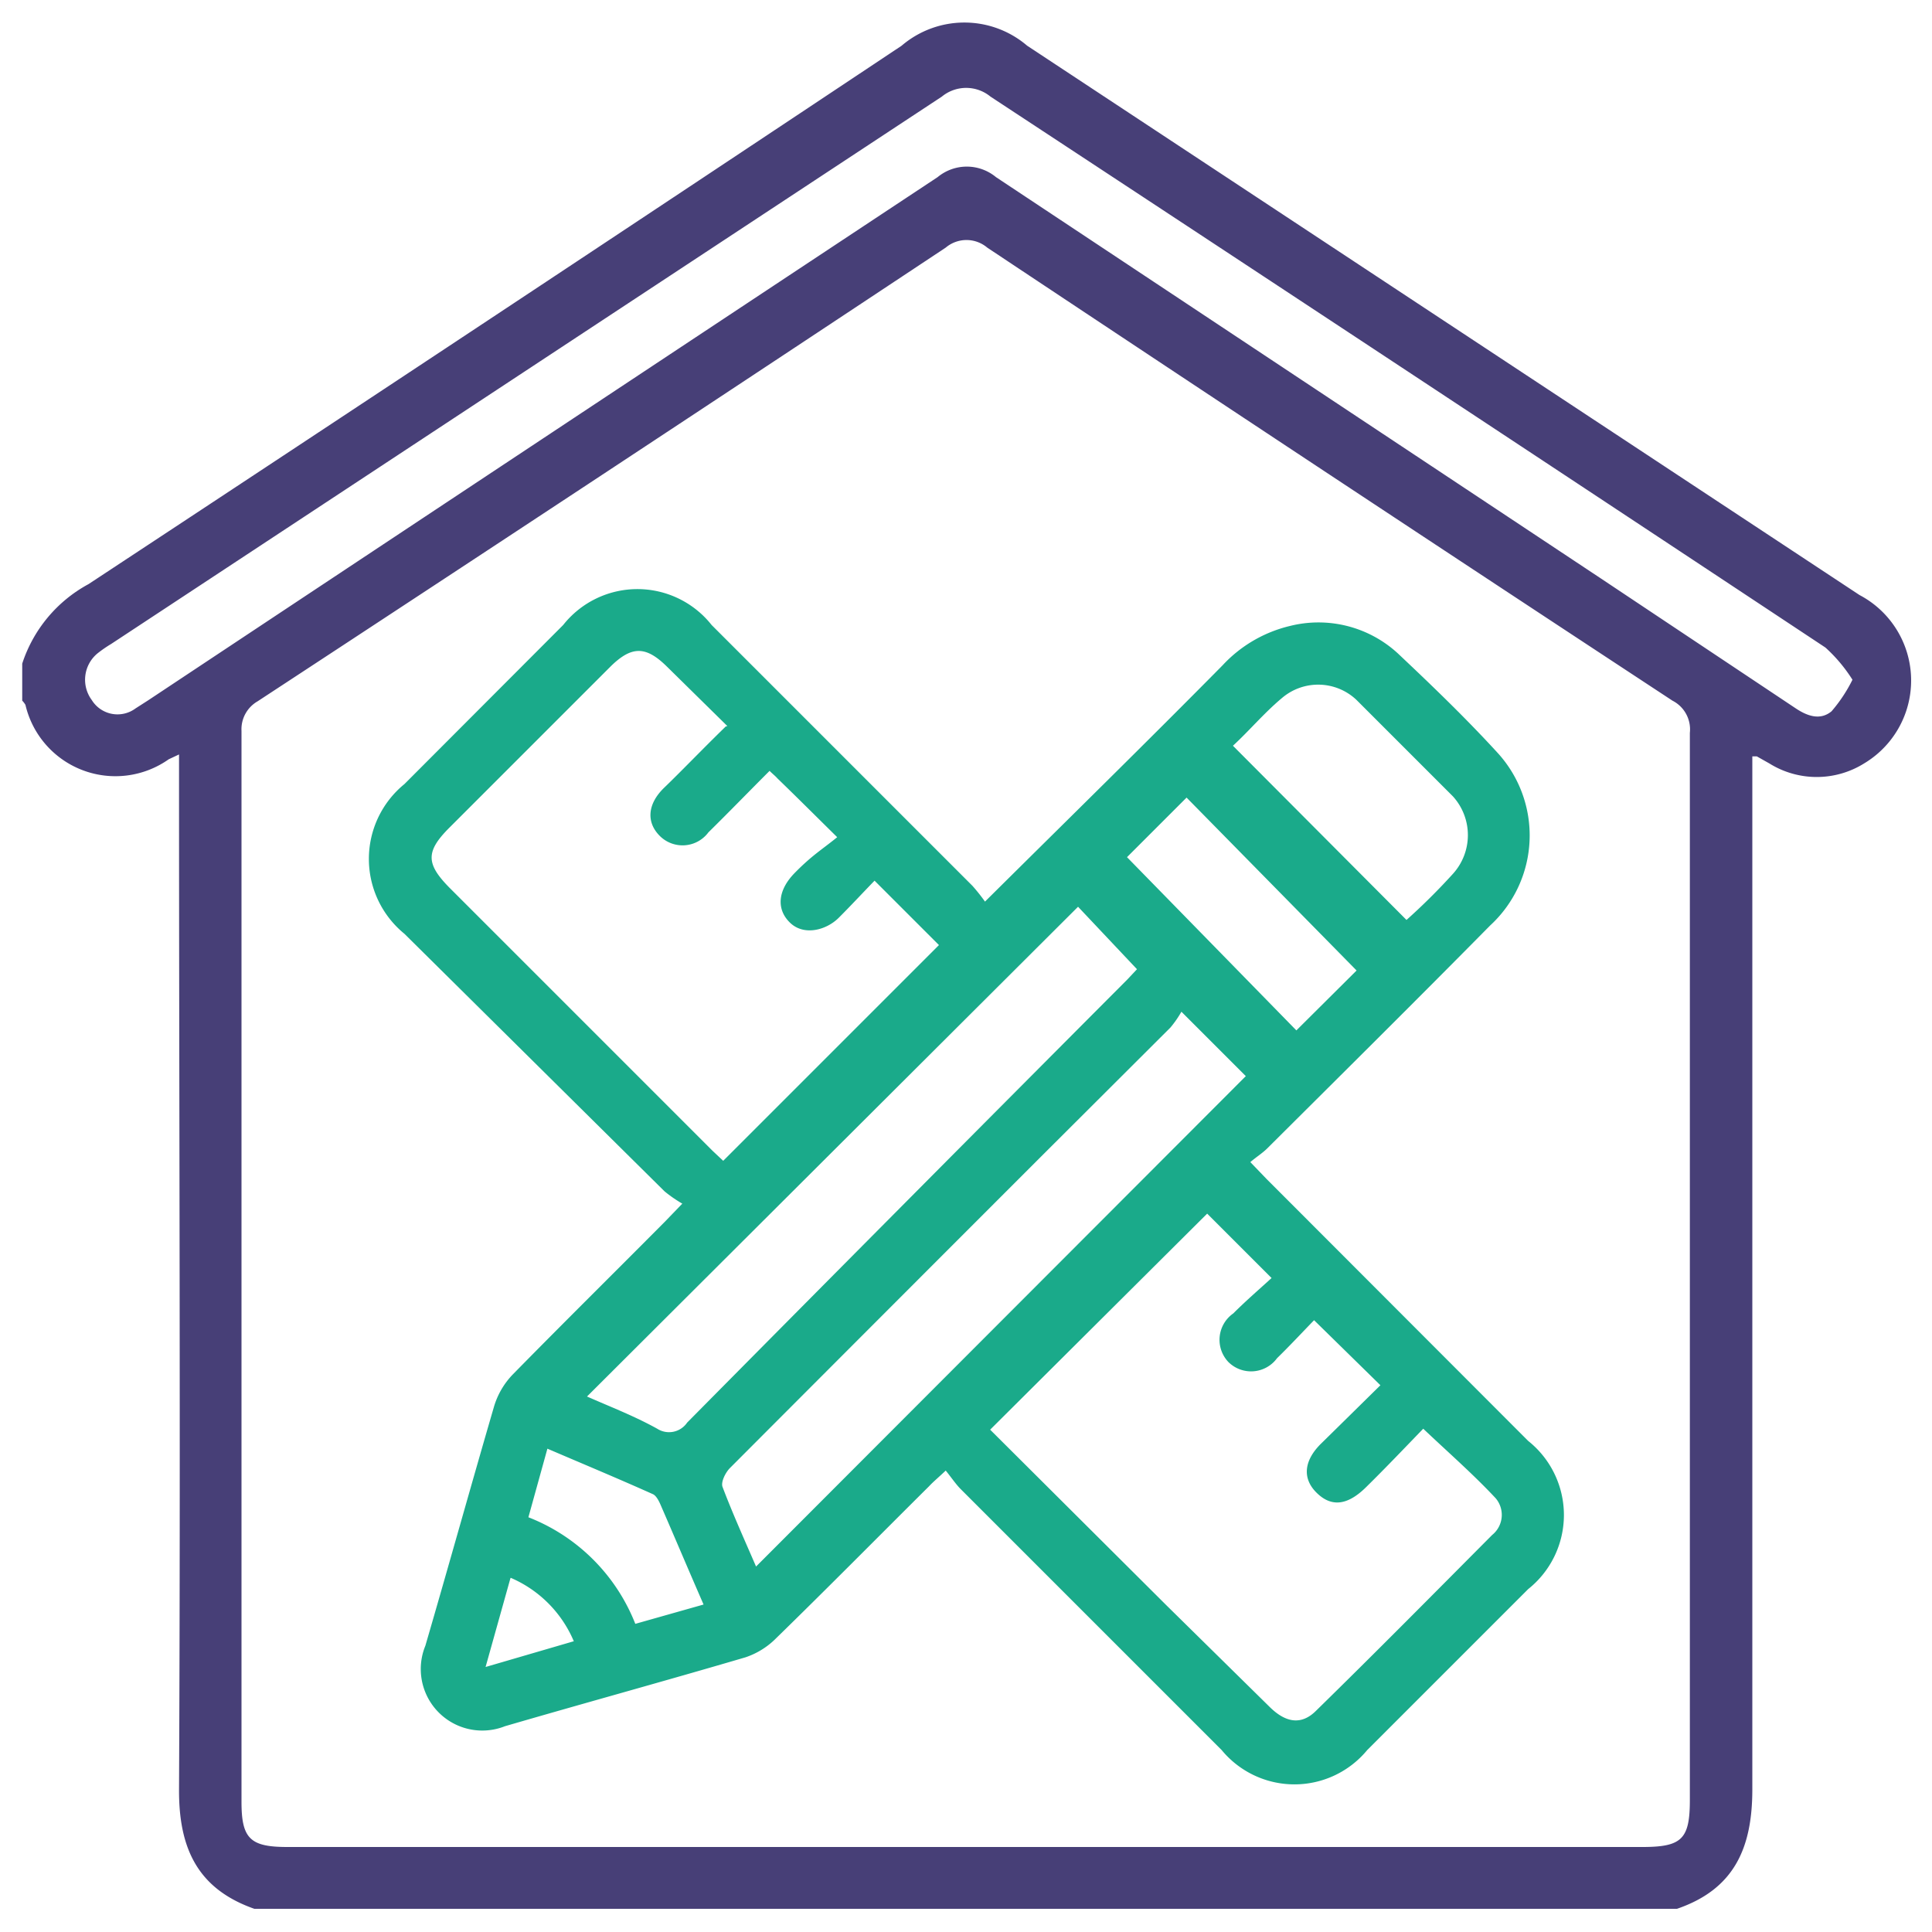
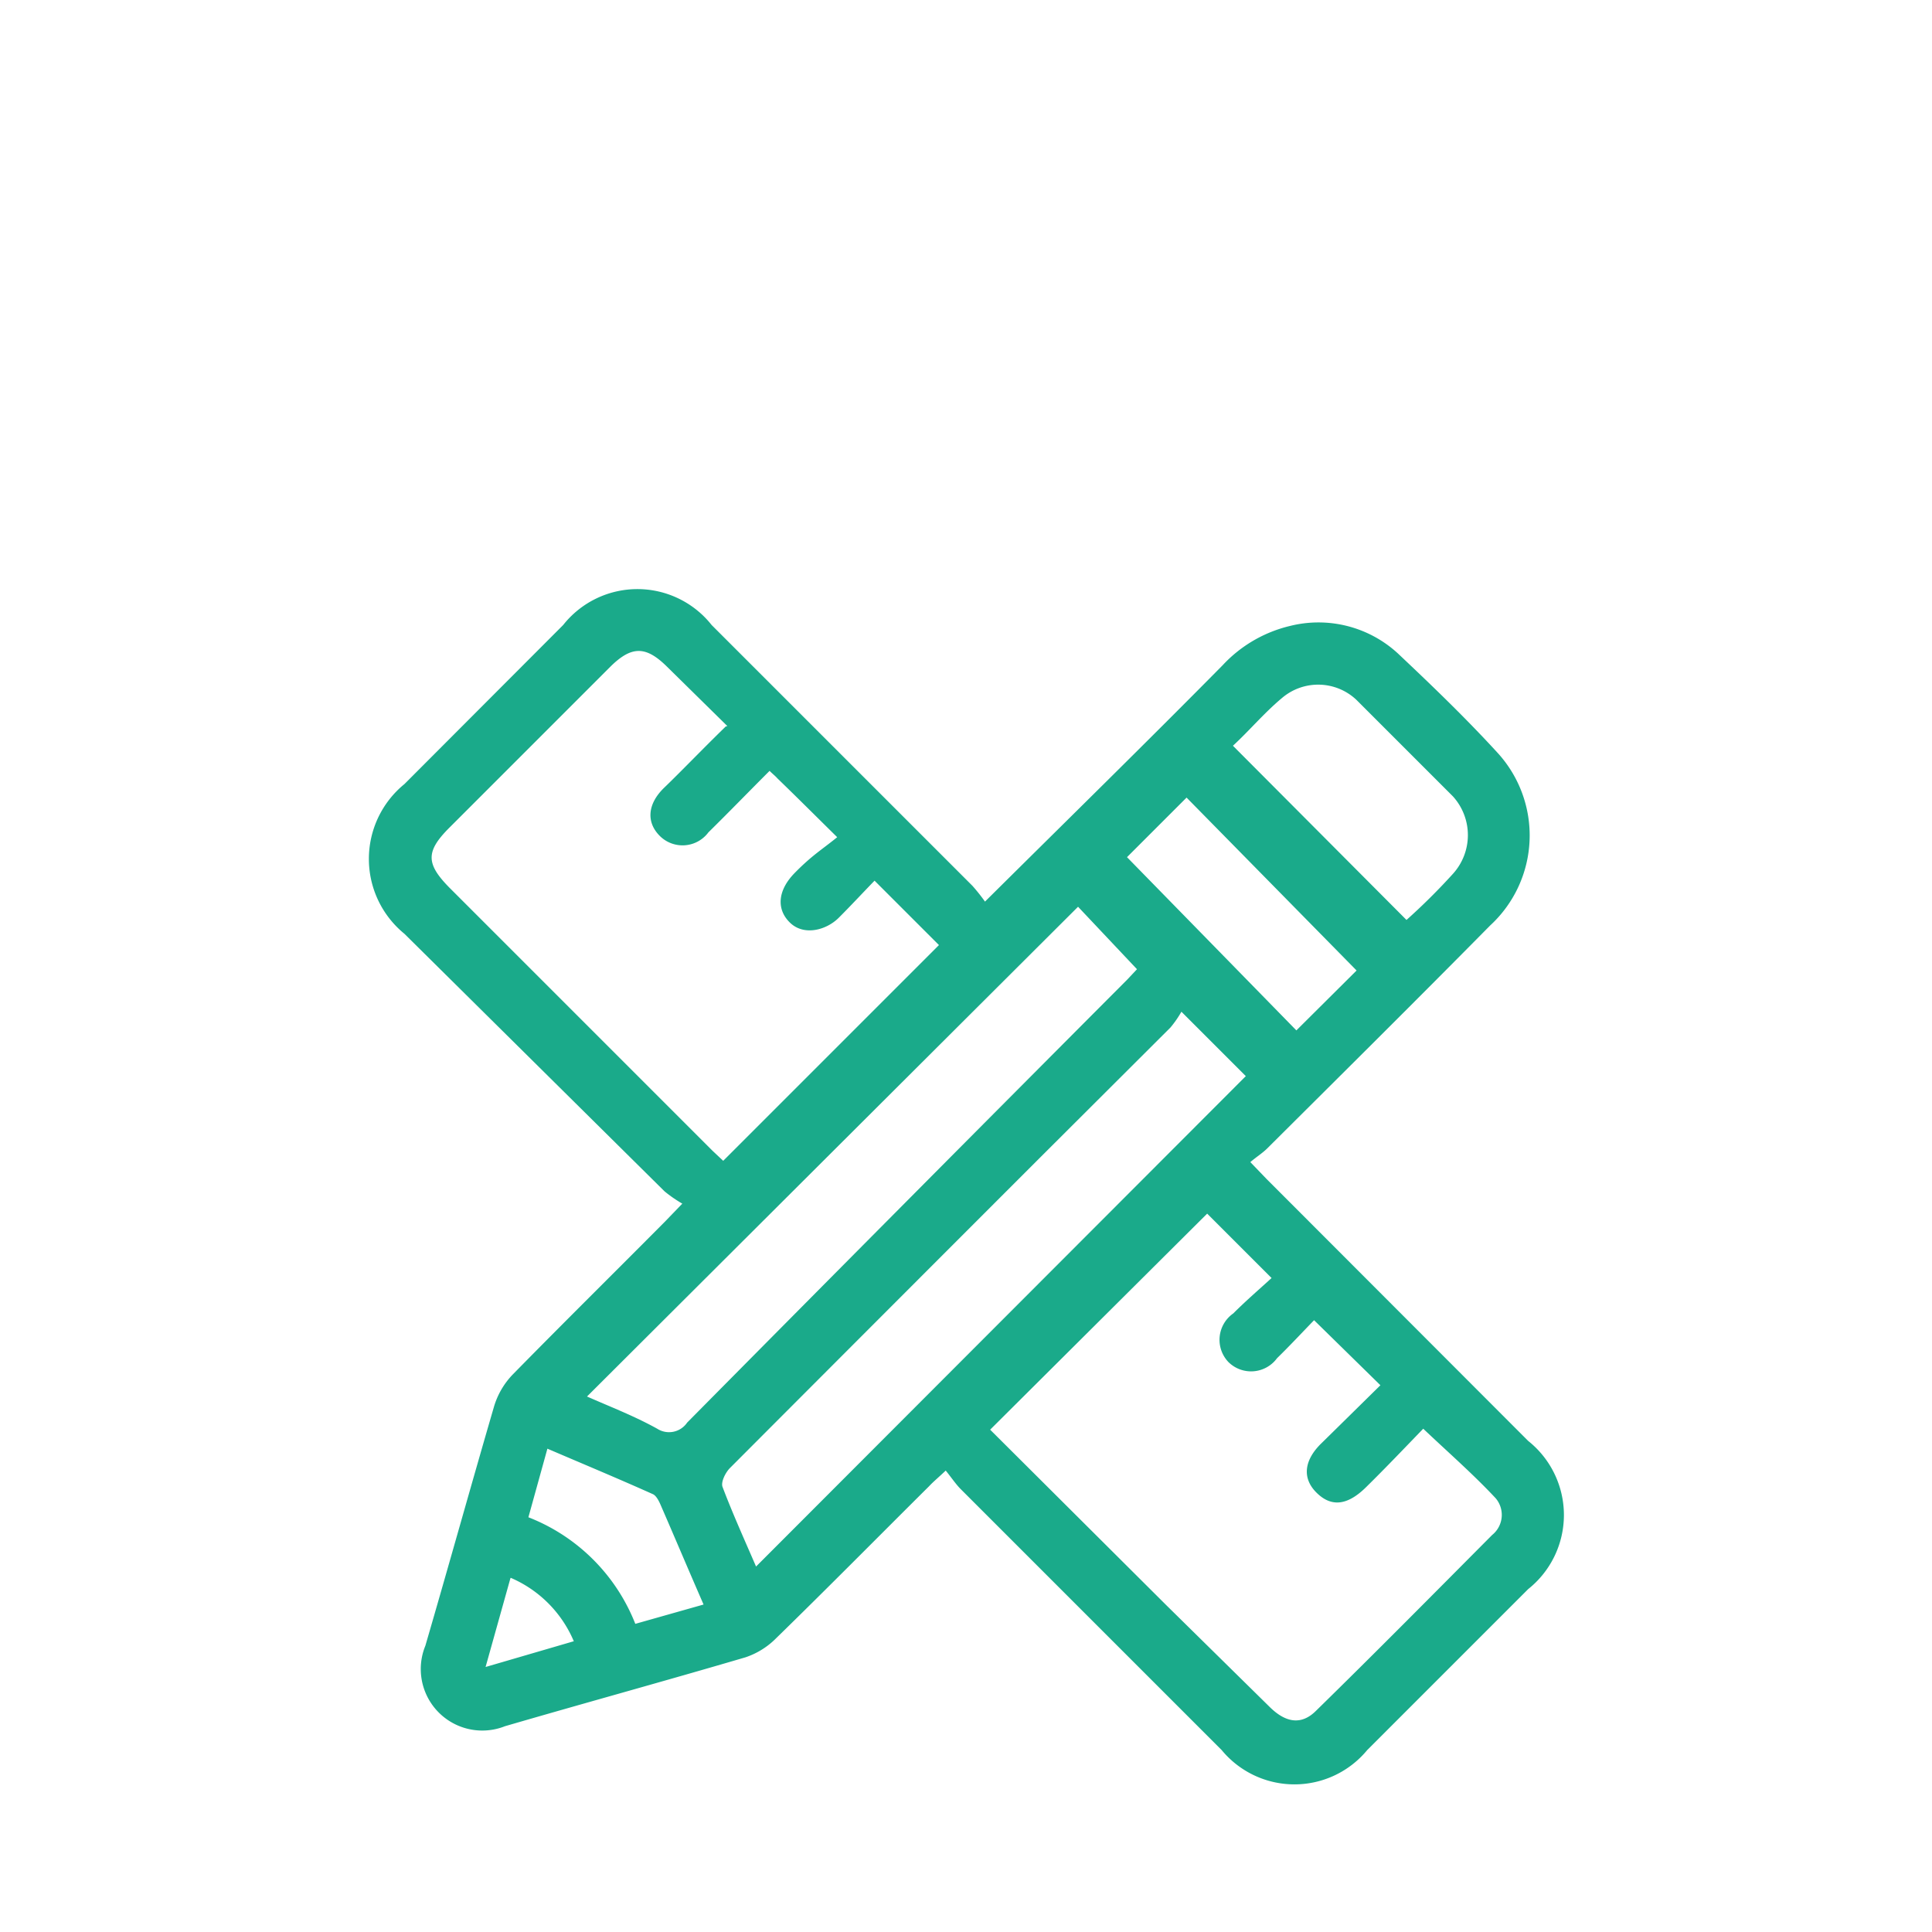
<svg xmlns="http://www.w3.org/2000/svg" viewBox="0 0 60 60">
  <defs>
    <style>.cls-1{fill:#473f77;}.cls-2{fill:#1aaa8a;}</style>
  </defs>
  <g id="Layer_2" data-name="Layer 2">
-     <path class="cls-1" d="M.69,20.61a4.33,4.33,0,0,1,2.06-2.47Q15.41,9.8,28,1.42a3,3,0,0,1,3.9,0L57.75,18.48a3,3,0,0,1,.14,5.23,2.78,2.78,0,0,1-2.94,0l-.39-.22s0,0-.14,0v.65c0,10.47,0,21,0,31.43,0,1.82-.56,3.1-2.34,3.71H7.9c-1.77-.62-2.35-1.89-2.34-3.71.05-10.47,0-20.94,0-31.41v-.73l-.32.15A2.87,2.87,0,0,1,.79,21.89a.64.64,0,0,0-.1-.13ZM30,57.36H51c1.23,0,1.48-.24,1.48-1.46q0-16.56,0-33.14a1,1,0,0,0-.54-1q-10.65-7-21.28-14.07a1,1,0,0,0-1.29,0Q18.71,14.76,8,21.78a1,1,0,0,0-.5.92q0,16.63,0,33.26c0,1.14.27,1.4,1.42,1.4ZM57.53,21.11a4.8,4.8,0,0,0-.84-1Q43.75,11.54,30.76,3a1.19,1.19,0,0,0-1.51,0L3.45,20a3.93,3.93,0,0,0-.42.29,1.06,1.06,0,0,0-.18,1.45A.94.94,0,0,0,4.21,22l.39-.25Q16.85,13.62,29.12,5.5a1.42,1.42,0,0,1,1.81,0L49.77,18l6,4c.36.24.76.38,1.11.09A4.67,4.67,0,0,0,57.53,21.11Z" />
    <path class="cls-2" d="M30.59,28c2.54-2.52,5-4.93,7.38-7.34a4.17,4.17,0,0,1,2.09-1.22,3.64,3.64,0,0,1,3.36.86c1.06,1,2.1,2,3.08,3.07a3.8,3.8,0,0,1-.22,5.37c-2.29,2.32-4.61,4.62-6.92,6.92-.15.15-.33.26-.53.43l.5.52,8.13,8.14a2.94,2.94,0,0,1,0,4.6l-5,5a2.93,2.93,0,0,1-4.52,0l-8.1-8.1c-.16-.16-.29-.36-.47-.58-.22.21-.38.34-.52.49-1.58,1.57-3.15,3.16-4.75,4.72a2.42,2.42,0,0,1-.95.59c-2.48.73-5,1.42-7.47,2.14a1.91,1.91,0,0,1-2.47-2.5c.72-2.47,1.41-4.95,2.13-7.42a2.43,2.43,0,0,1,.58-1c1.56-1.59,3.15-3.16,4.72-4.74l.55-.57a4.07,4.07,0,0,1-.55-.38L12.56,29a3,3,0,0,1,0-4.65l4.93-4.94a2.94,2.94,0,0,1,4.61,0l8.1,8.1A5.86,5.86,0,0,1,30.59,28Zm-8-5.45-1.88-1.85c-.65-.64-1.09-.65-1.75,0l-5,5c-.74.74-.74,1.12,0,1.87l8.17,8.17.33.31,6.7-6.7-2-2c-.35.36-.72.76-1.11,1.15s-1.08.57-1.51.16-.4-1,.14-1.55S25.52,26.39,26,26c-.69-.68-1.27-1.26-1.86-1.83-.06-.07-.14-.13-.24-.23-.64.64-1.26,1.28-1.9,1.91a1,1,0,0,1-1.51.11c-.43-.43-.38-1,.14-1.5S21.85,23.23,22.54,22.56ZM30.75,44.4l5.47,5.45L39.42,53c.51.51,1,.58,1.45.13,1.84-1.8,3.65-3.63,5.47-5.46a.8.8,0,0,0,.11-1.14c-.7-.75-1.47-1.42-2.25-2.16-.58.6-1.17,1.22-1.78,1.82s-1.11.6-1.55.15-.36-1,.16-1.51,1.25-1.23,1.84-1.81L40.81,41c-.36.37-.75.79-1.15,1.18a1,1,0,0,1-1.51.12,1,1,0,0,1,.15-1.51c.4-.4.83-.77,1.19-1.1l-2-2Zm-7.27,4.25L38.69,33.42l-2-2a3.35,3.35,0,0,1-.34.49L32.25,36q-4.79,4.79-9.58,9.59c-.14.14-.29.44-.23.59C22.75,47,23.13,47.84,23.48,48.65Zm10-20.49L18.23,43.37c.7.31,1.46.6,2.18,1a.68.68,0,0,0,.93-.19Q28.18,37.27,35,30.43l.31-.33Zm10.2.41a19.41,19.41,0,0,0,1.44-1.43,1.79,1.79,0,0,0,0-2.41c-1-1-2-2-3-3a1.73,1.73,0,0,0-2.31-.05c-.55.46-1,1-1.52,1.48Zm-6.83-3.8L35,26.62,40.26,32l1.87-1.86Zm-15,25.06c-.48-1.1-.91-2.12-1.35-3.13-.05-.11-.13-.26-.23-.3-1.07-.48-2.15-.93-3.27-1.41l-.59,2.13a5.85,5.85,0,0,1,3.32,3.31Zm-6-.81-.77,2.75,2.74-.8A3.72,3.72,0,0,0,15.86,49Z" />
  </g>
</svg>